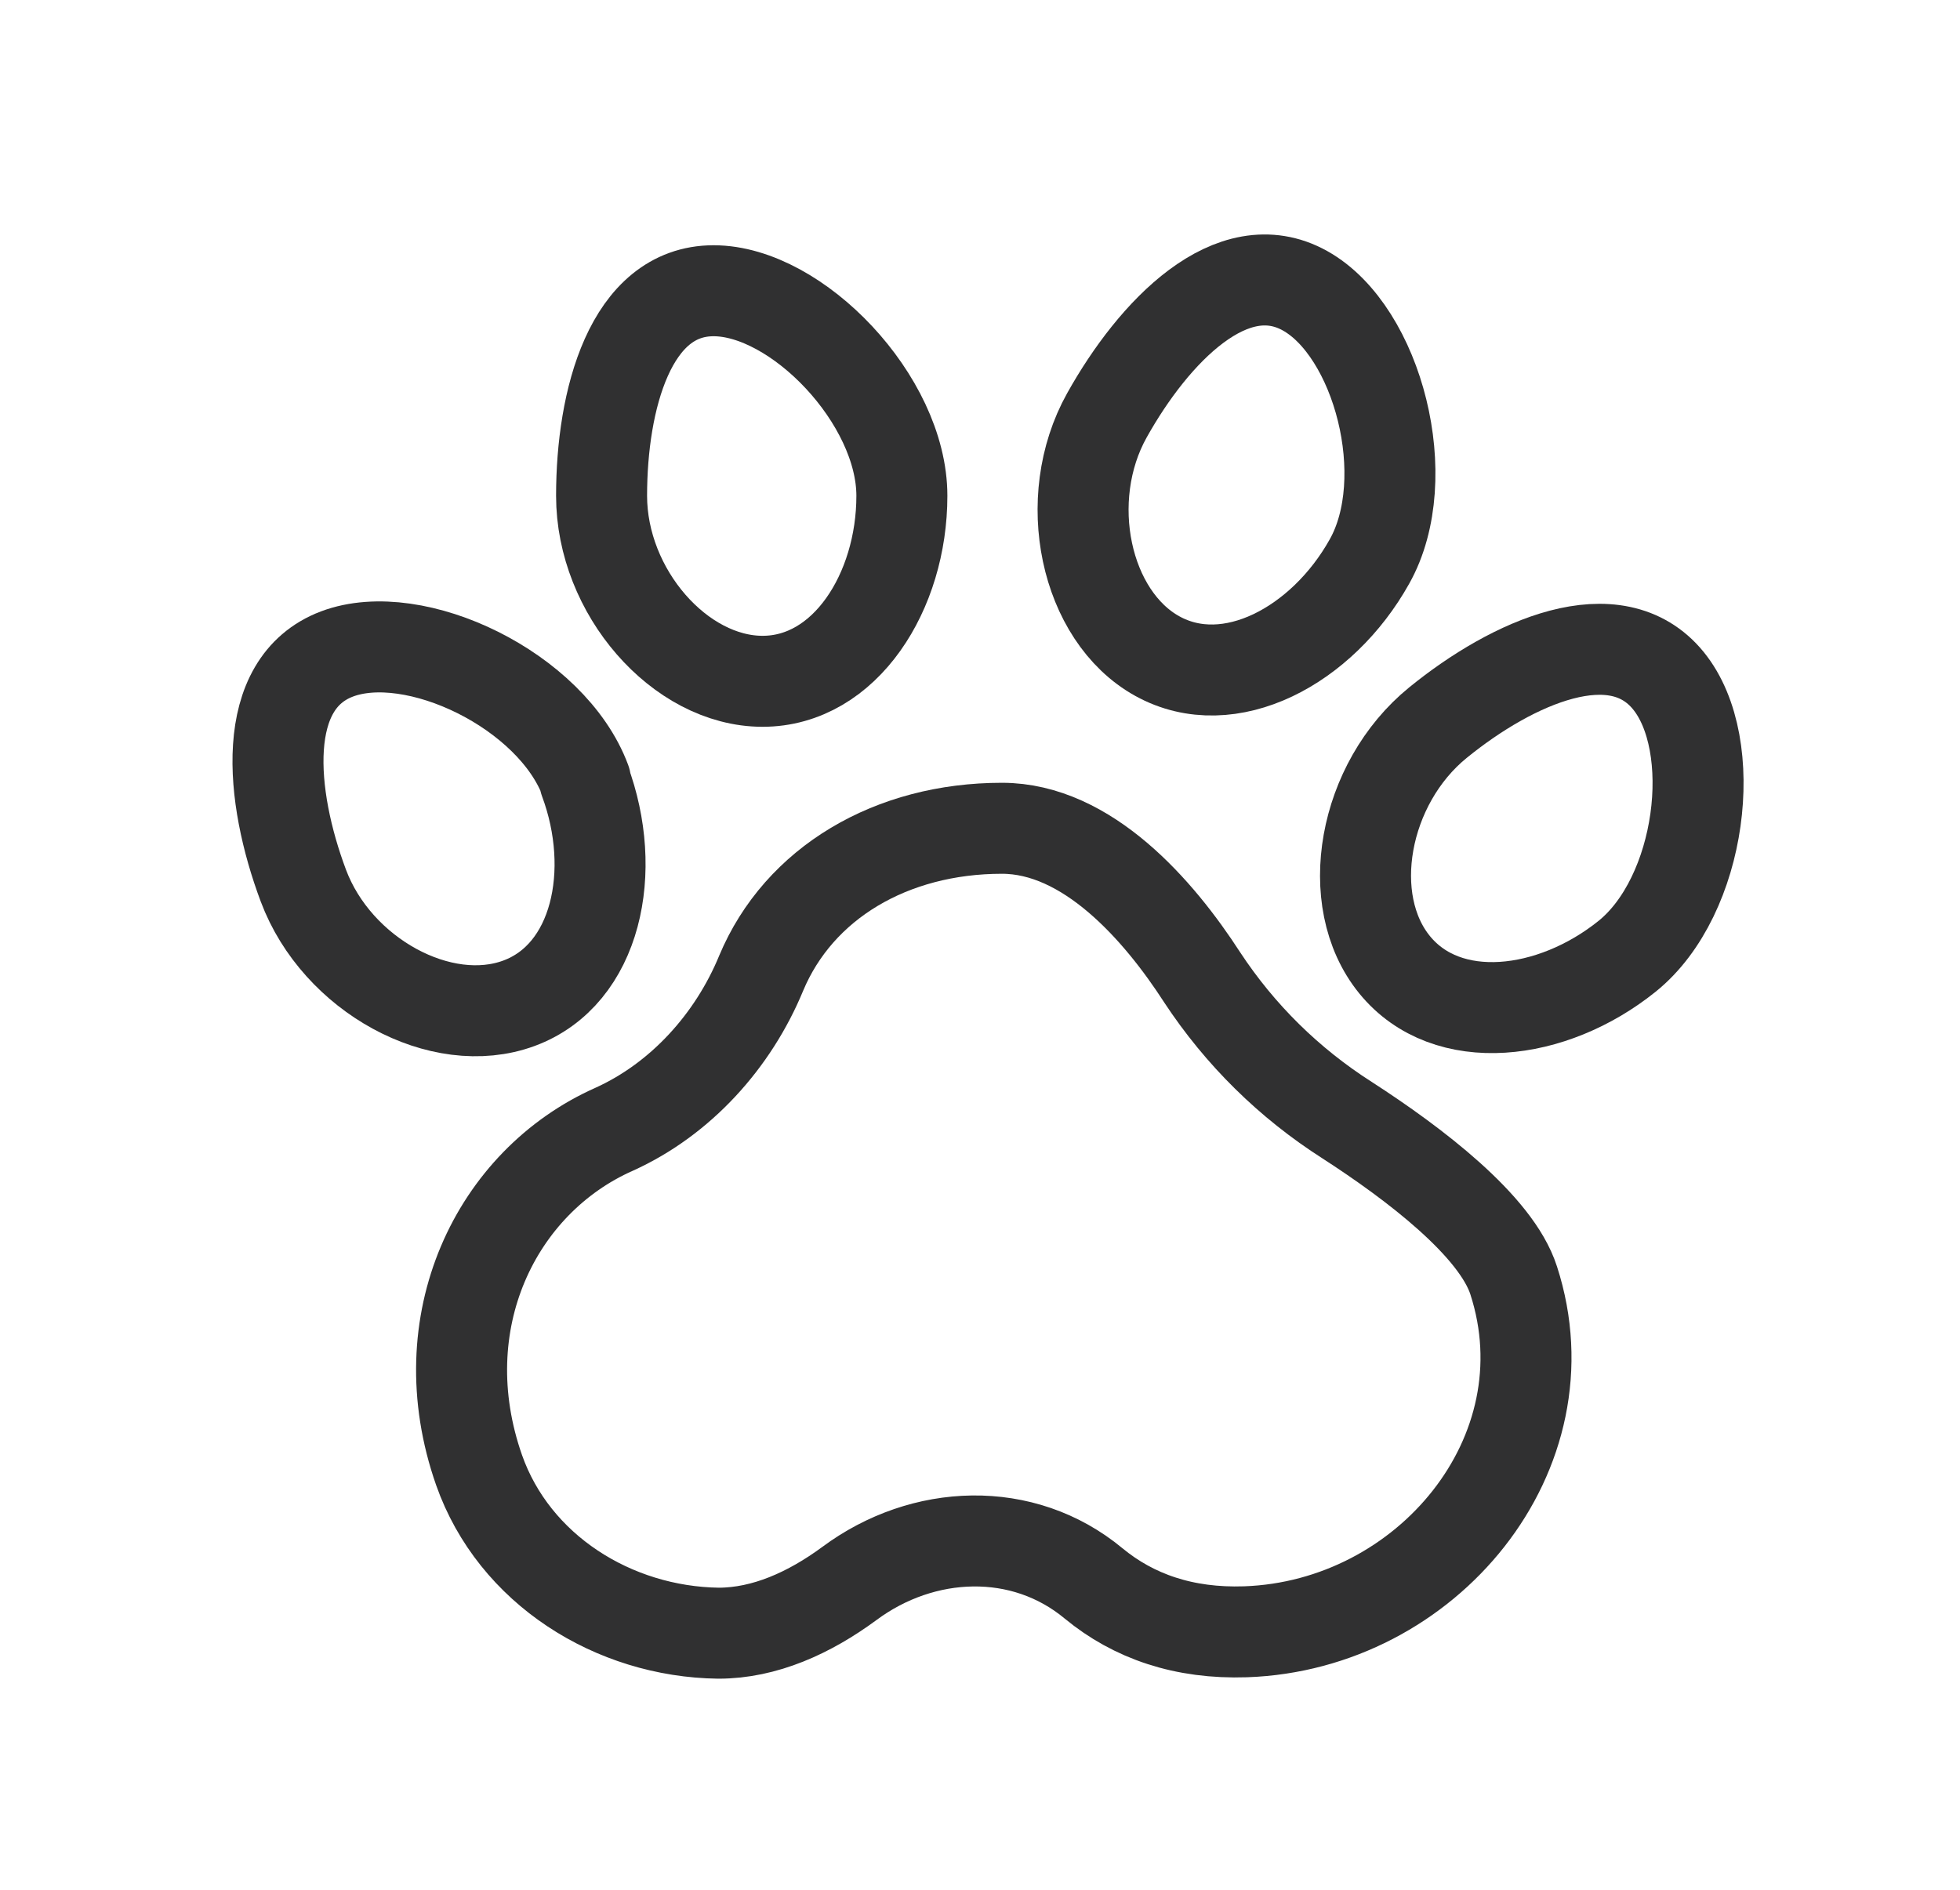
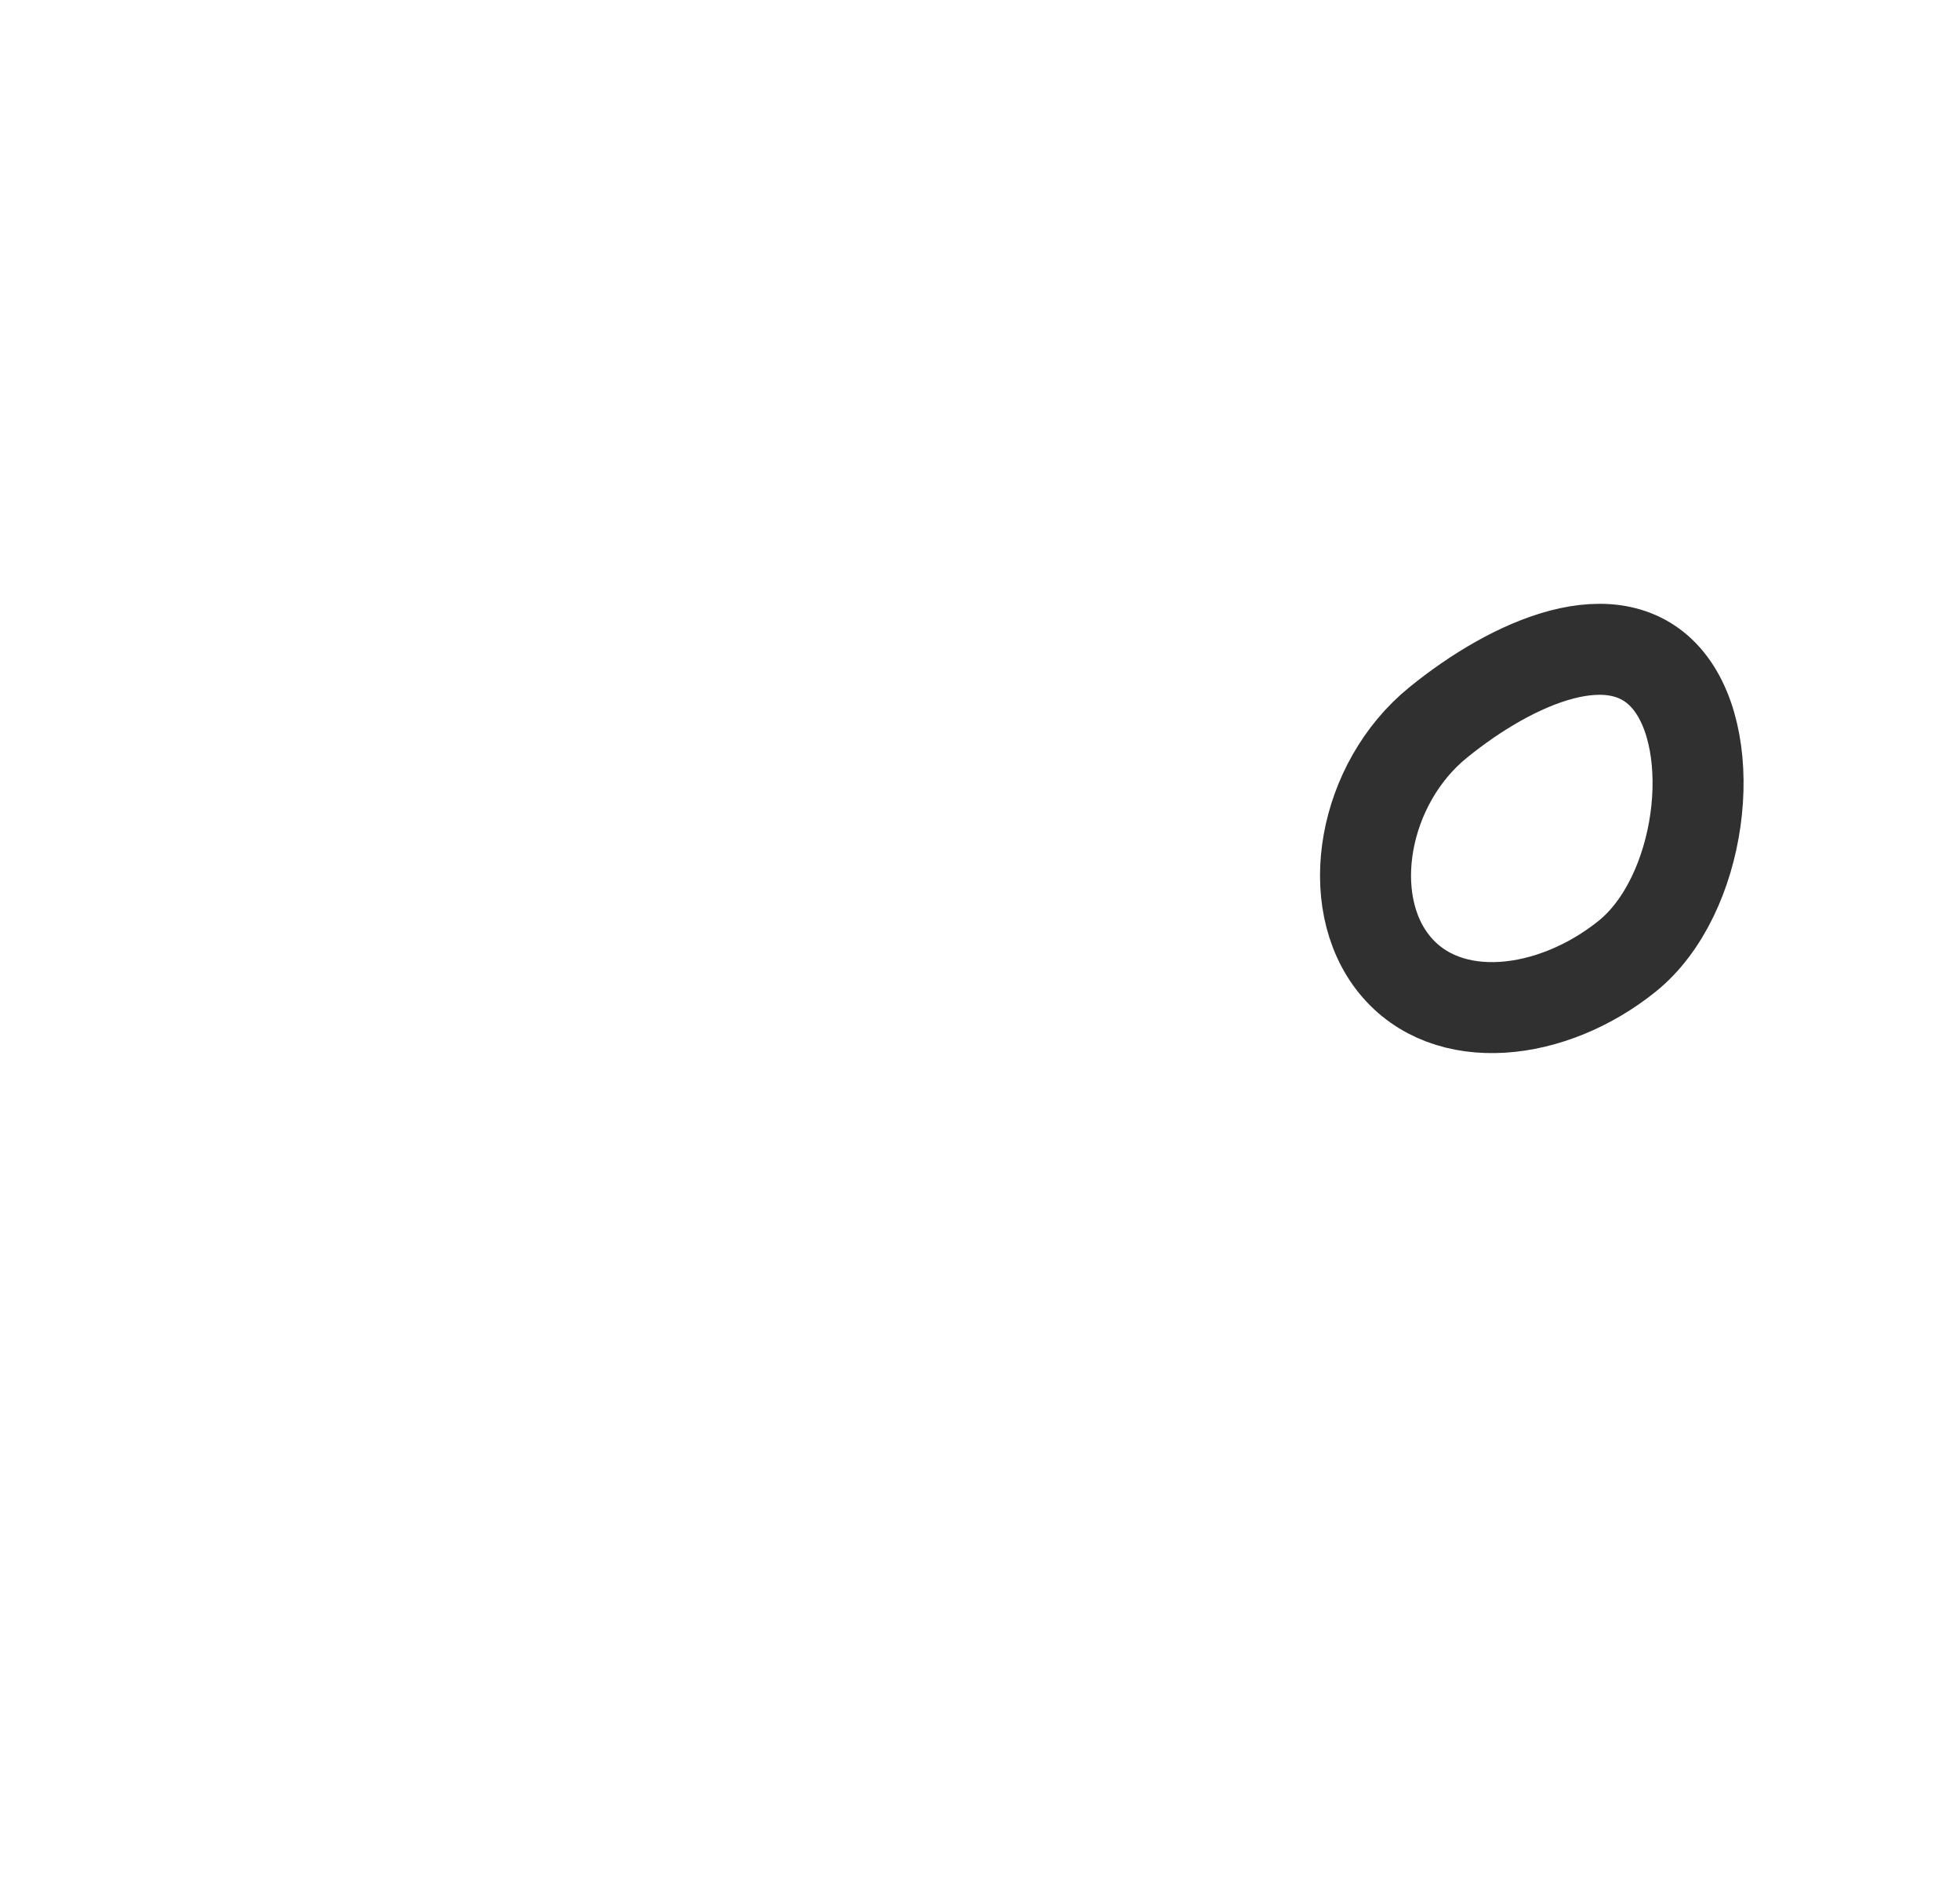
<svg xmlns="http://www.w3.org/2000/svg" width="28" height="27" viewBox="0 0 28 27" fill="none">
  <g filter="url(#filter0_d_737_1064)">
-     <path d="M17.244 14.004C16.414 13.474 15.714 12.784 15.174 11.964C14.554 11.004 13.534 9.834 12.314 9.834C10.734 9.834 9.414 10.614 8.874 11.904C8.474 12.874 7.724 13.704 6.774 14.134C5.084 14.884 4.104 16.894 4.844 19.004C5.344 20.424 6.764 21.314 8.264 21.334C8.924 21.334 9.564 21.044 10.134 20.624C11.184 19.844 12.614 19.784 13.624 20.624C14.194 21.094 14.914 21.344 15.794 21.314C18.384 21.224 20.424 18.764 19.624 16.294C19.374 15.514 18.204 14.624 17.244 14.004Z" fill="white" stroke="#303031" stroke-width="1.3" stroke-linecap="round" stroke-linejoin="round" />
-     <path d="M10.884 5.084C10.884 6.454 10.074 7.734 8.894 7.734C7.714 7.734 6.594 6.454 6.594 5.084C6.594 3.714 7.004 2.154 8.194 2.154C9.384 2.154 10.884 3.714 10.884 5.084Z" fill="white" stroke="#303031" stroke-width="1.3" stroke-linecap="round" stroke-linejoin="round" />
-     <path d="M6.354 9.154C6.834 10.444 6.524 11.924 5.414 12.334C4.304 12.744 2.814 11.934 2.334 10.654C1.854 9.374 1.704 7.764 2.813 7.344C3.924 6.924 5.884 7.864 6.364 9.154H6.354Z" fill="white" stroke="#303031" stroke-width="1.3" stroke-linecap="round" stroke-linejoin="round" />
-     <path d="M17.563 6.024C16.893 7.224 15.563 7.944 14.533 7.374C13.503 6.804 13.143 5.134 13.813 3.934C14.483 2.734 15.603 1.574 16.643 2.154C17.683 2.734 18.233 4.834 17.563 6.024Z" fill="white" stroke="#303031" stroke-width="1.3" stroke-linecap="round" stroke-linejoin="round" />
    <path d="M21.243 11.664C20.173 12.524 18.673 12.704 17.923 11.784C17.173 10.864 17.473 9.194 18.543 8.324C19.613 7.454 21.083 6.804 21.833 7.724C22.583 8.644 22.313 10.804 21.243 11.664Z" fill="white" stroke="#303031" stroke-width="1.3" stroke-linecap="round" stroke-linejoin="round" />
  </g>
  <defs>
    <filter id="filter0_d_737_1064" x="0.32" y="0.349" width="27.588" height="26.635" filterUnits="userSpaceOnUse" color-interpolation-filters="sRGB">
      <feFlood flood-opacity="0" result="BackgroundImageFix" />
      <feColorMatrix in="SourceAlpha" type="matrix" values="0 0 0 0 0 0 0 0 0 0 0 0 0 0 0 0 0 0 127 0" result="hardAlpha" />
      <feOffset dx="2" dy="2" />
      <feGaussianBlur stdDeviation="1.5" />
      <feComposite in2="hardAlpha" operator="out" />
      <feColorMatrix type="matrix" values="0 0 0 0 0 0 0 0 0 0 0 0 0 0 0 0 0 0 0.25 0" />
      <feBlend mode="normal" in2="BackgroundImageFix" result="effect1_dropShadow_737_1064" />
      <feBlend mode="normal" in="SourceGraphic" in2="effect1_dropShadow_737_1064" result="shape" />
    </filter>
  </defs>
</svg>